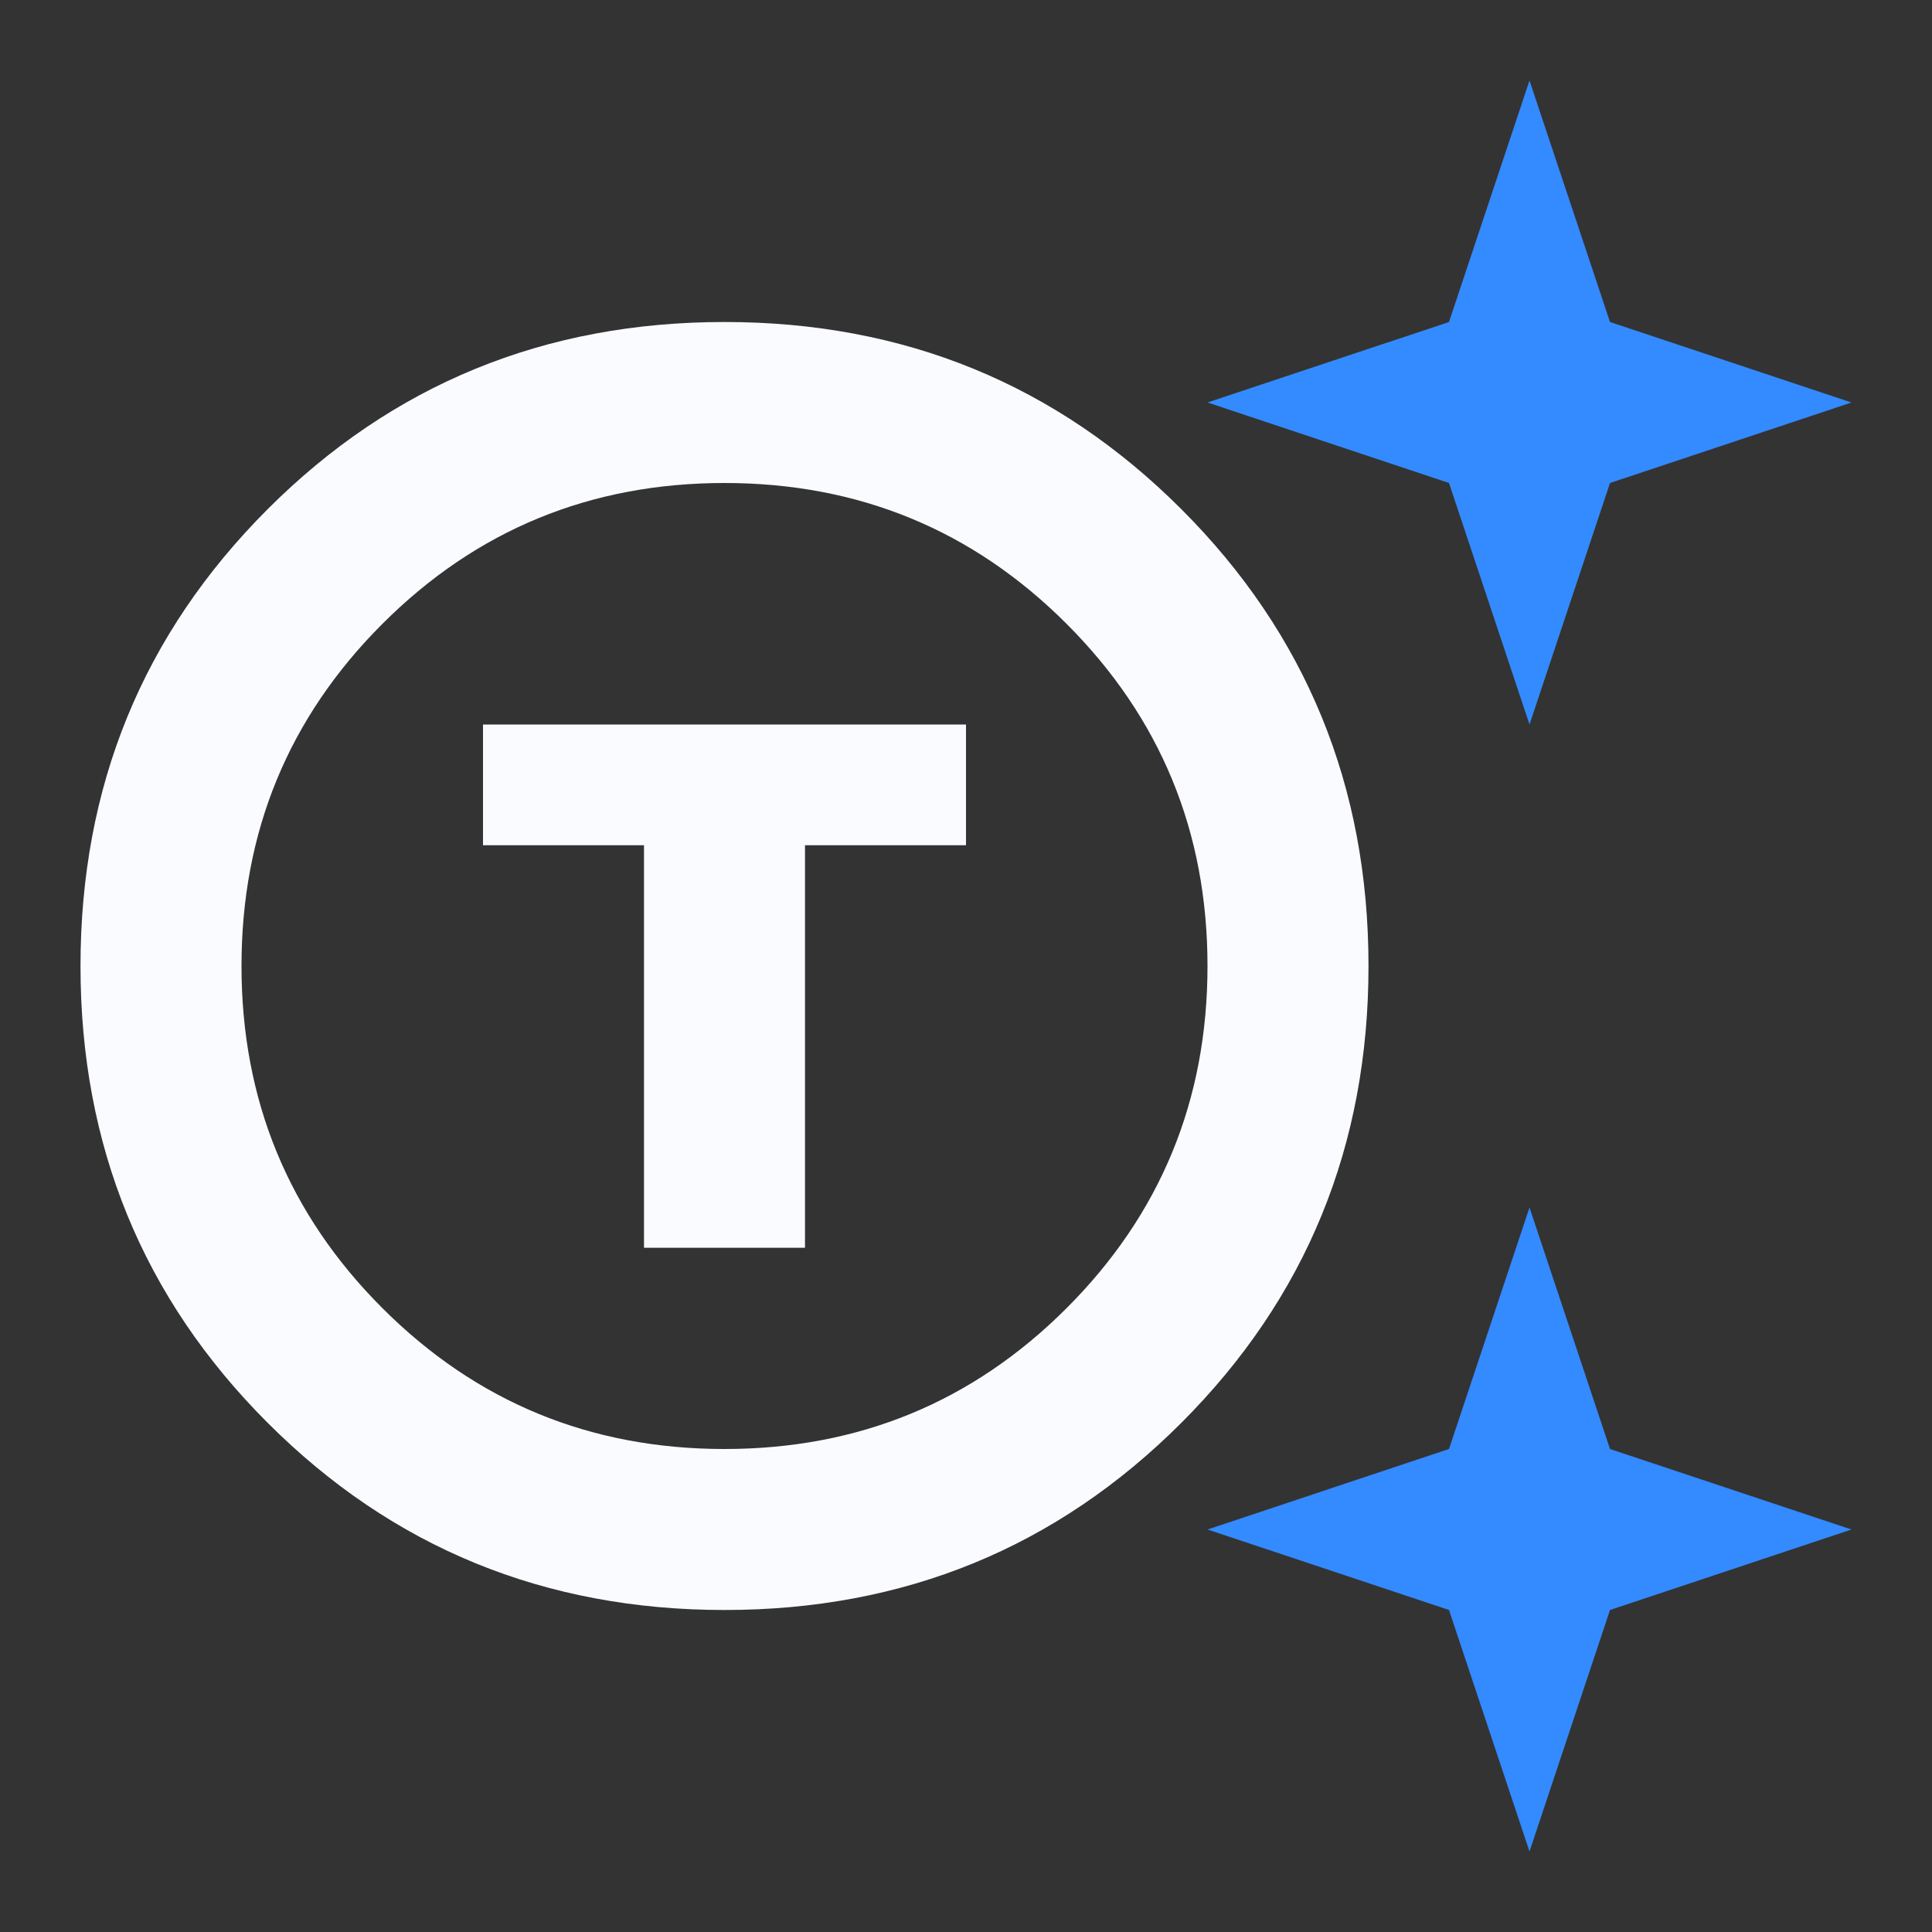
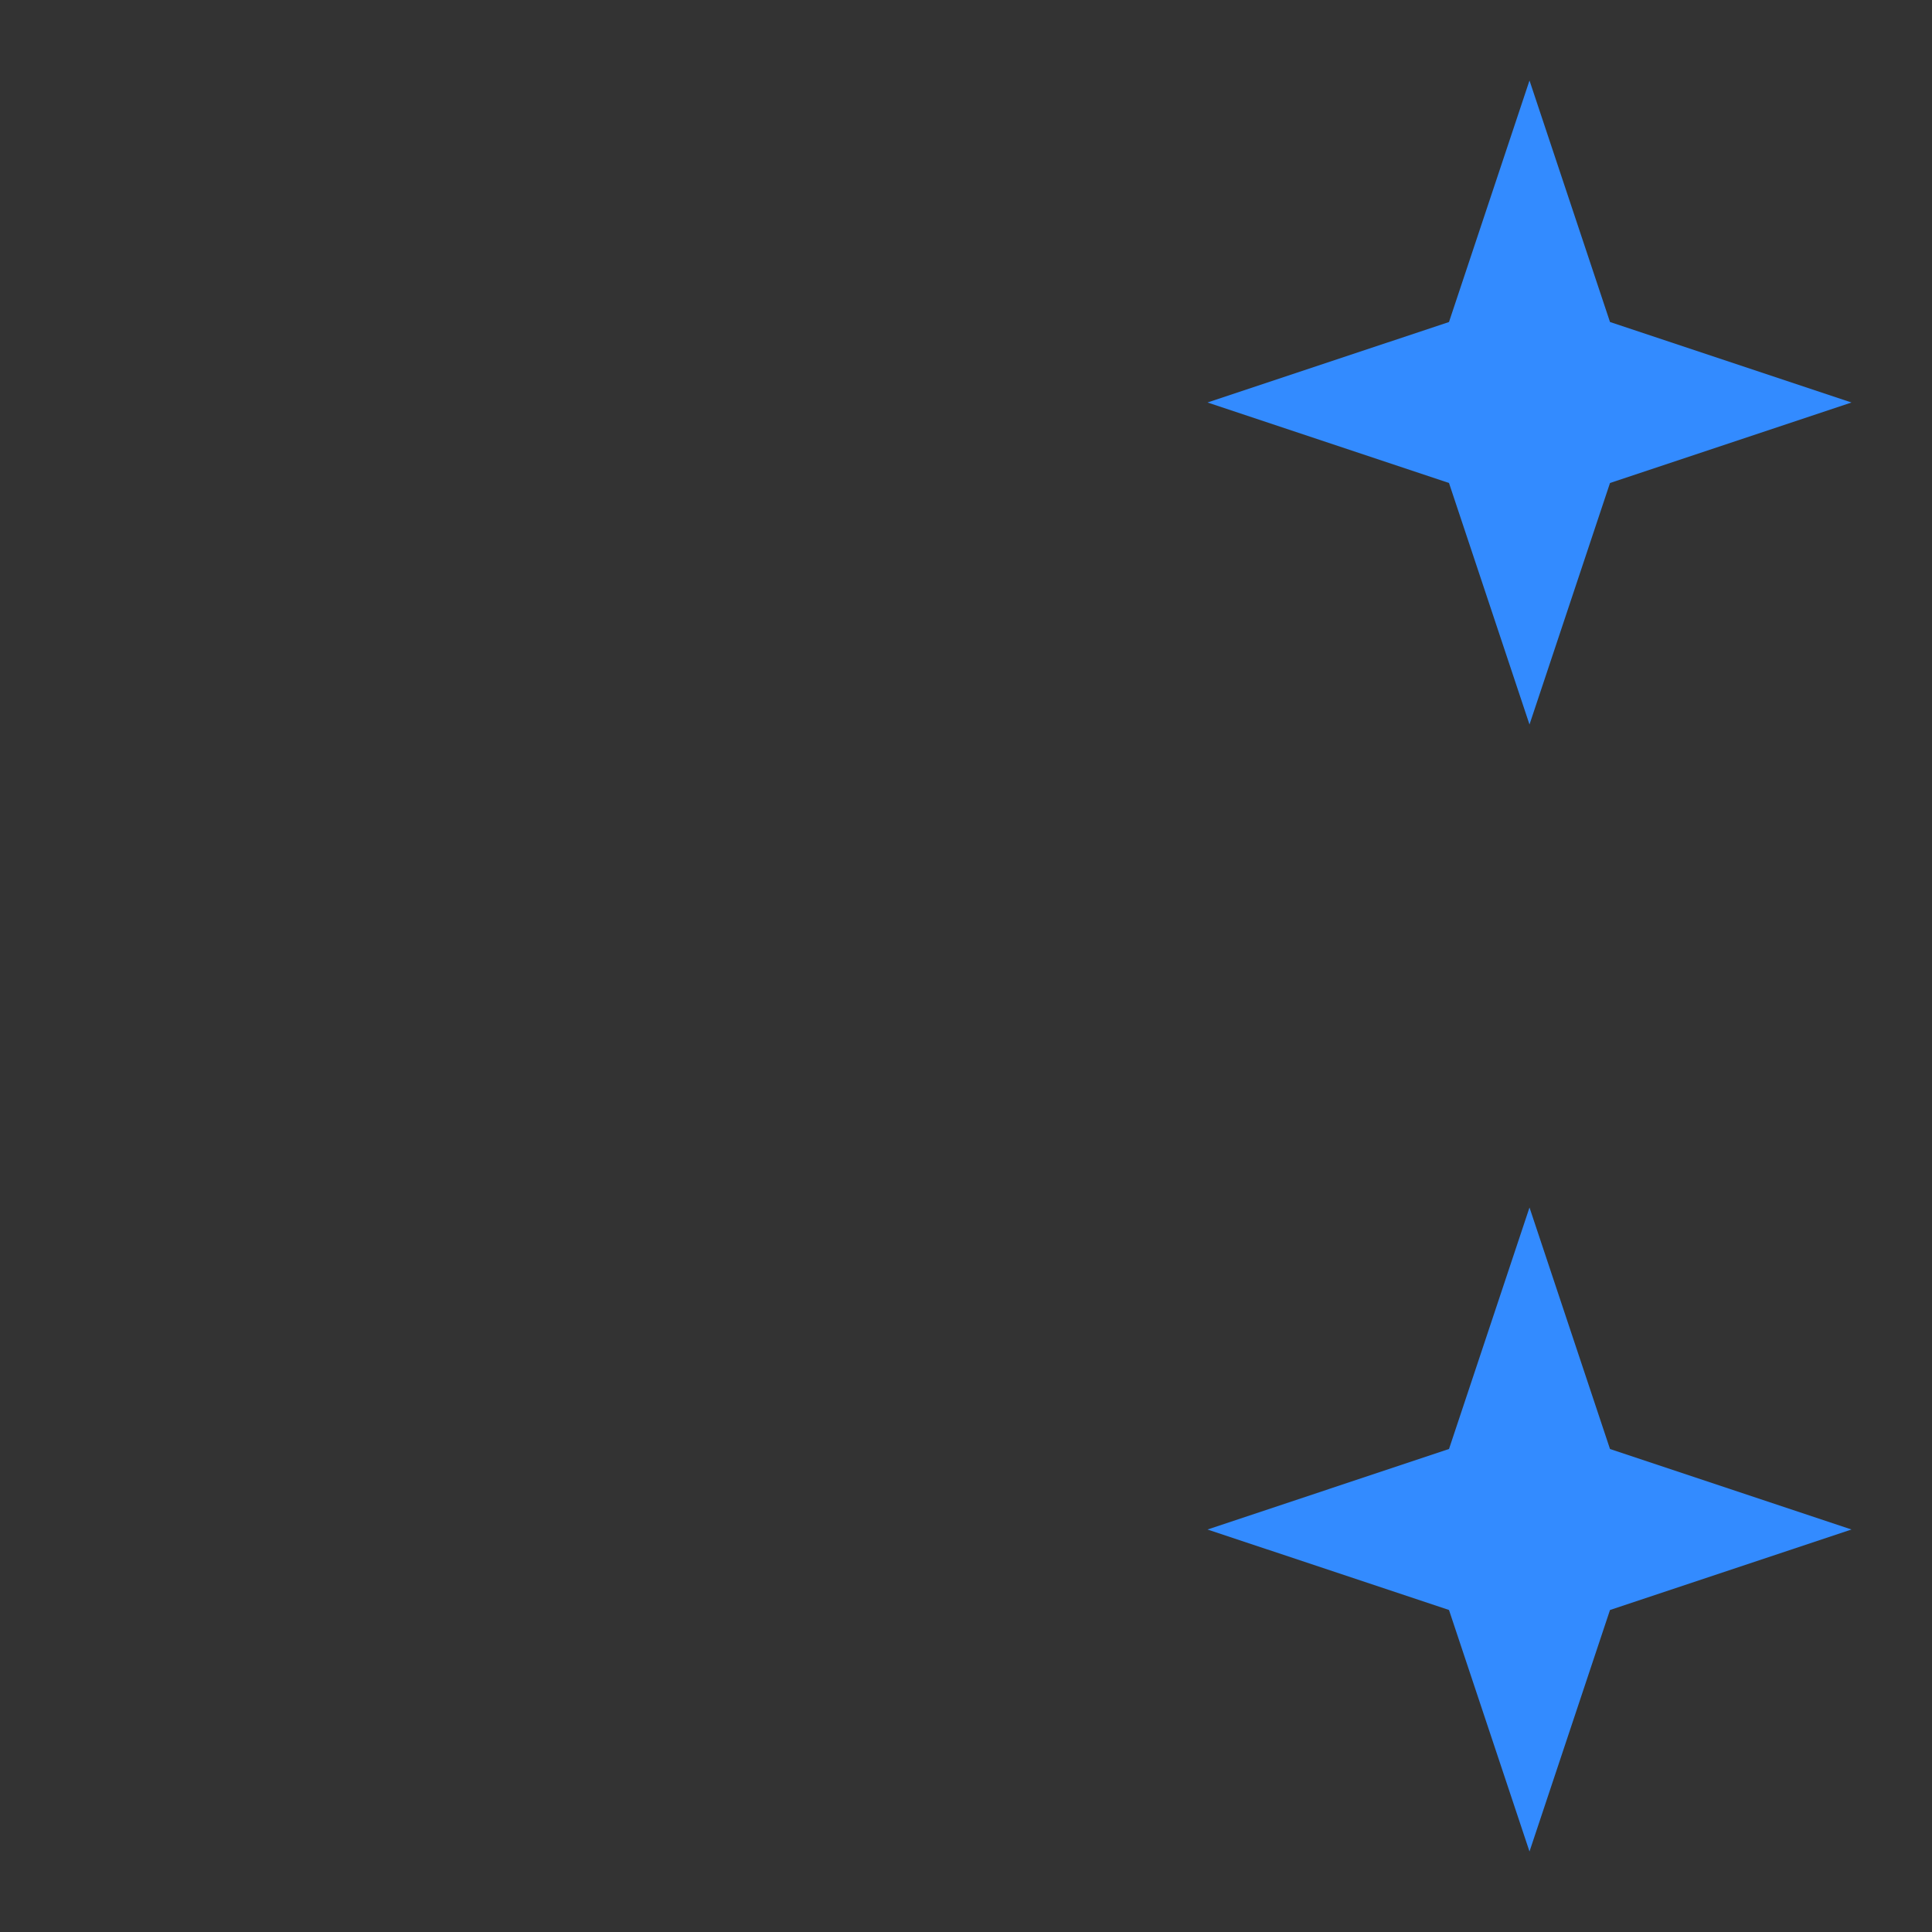
<svg xmlns="http://www.w3.org/2000/svg" width="48" height="48" viewBox="0 0 48 48" fill="none">
  <rect x="0" y="0" width="48" height="48" fill="#333333" stroke="none" />
-   <path d="M18 40C13.533 40 9.75 38.45 6.65 35.35C3.55 32.25 2 28.467 2 24C2 19.533 3.55 15.75 6.65 12.65C9.75 9.55 13.533 8 18 8C22.467 8 26.25 9.55 29.35 12.65C32.45 15.75 34 19.533 34 24C34 28.467 32.45 32.25 29.35 35.35C26.25 38.45 22.467 40 18 40ZM18 36C21.333 36 24.167 34.833 26.5 32.5C28.833 30.167 30 27.333 30 24C30 20.667 28.833 17.833 26.5 15.5C24.167 13.167 21.333 12 18 12C14.667 12 11.833 13.167 9.5 15.5C7.167 17.833 6 20.667 6 24C6 27.333 7.167 30.167 9.5 32.5C11.833 34.833 14.667 36 18 36ZM16 31H20V21H24V18H12V21H16V31Z" fill="#FAFBFF" />
  <path d="M36 8L38 2L40 8L46 10L40 12L38 18L36 12L30 10L36 8Z" fill="#338BFF" />
-   <path d="M36 36L38 30L40 36L46 38L40 40L38 46L36 40L30 38L36 36Z" fill="#338BFF" />
+   <path d="M36 36L38 30L40 36L46 38L40 40L38 46L36 40L30 38Z" fill="#338BFF" />
</svg>